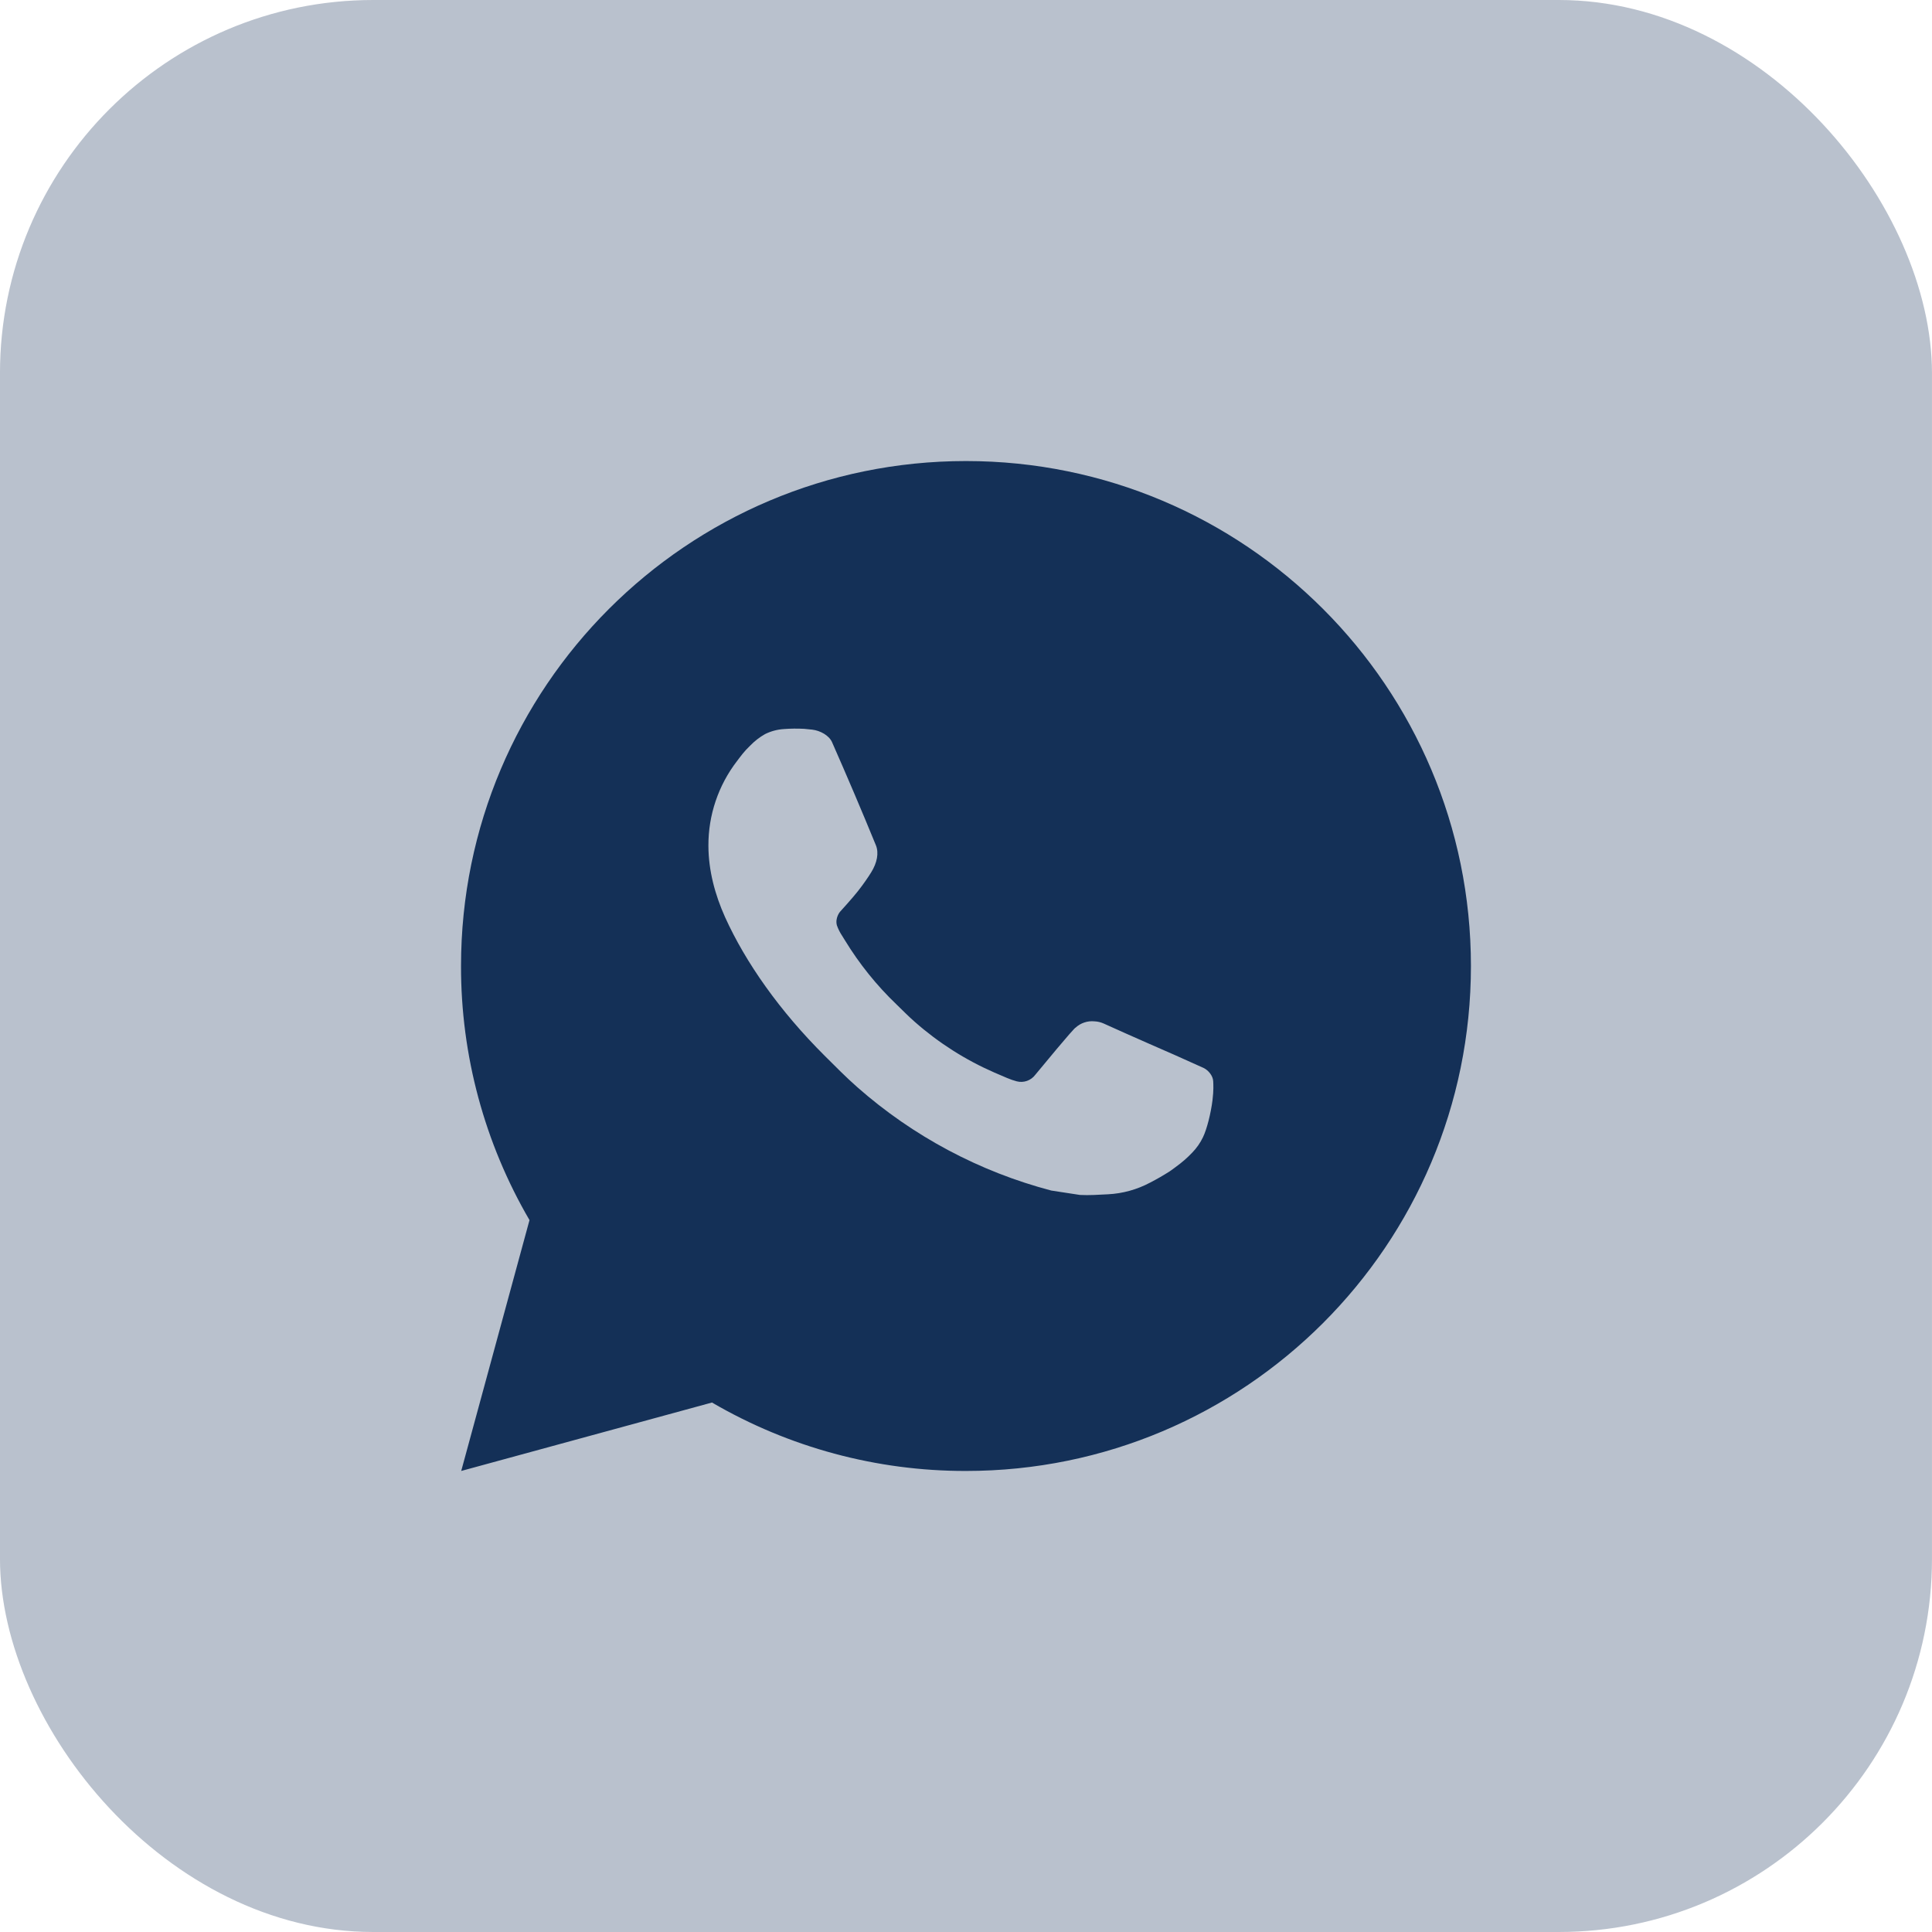
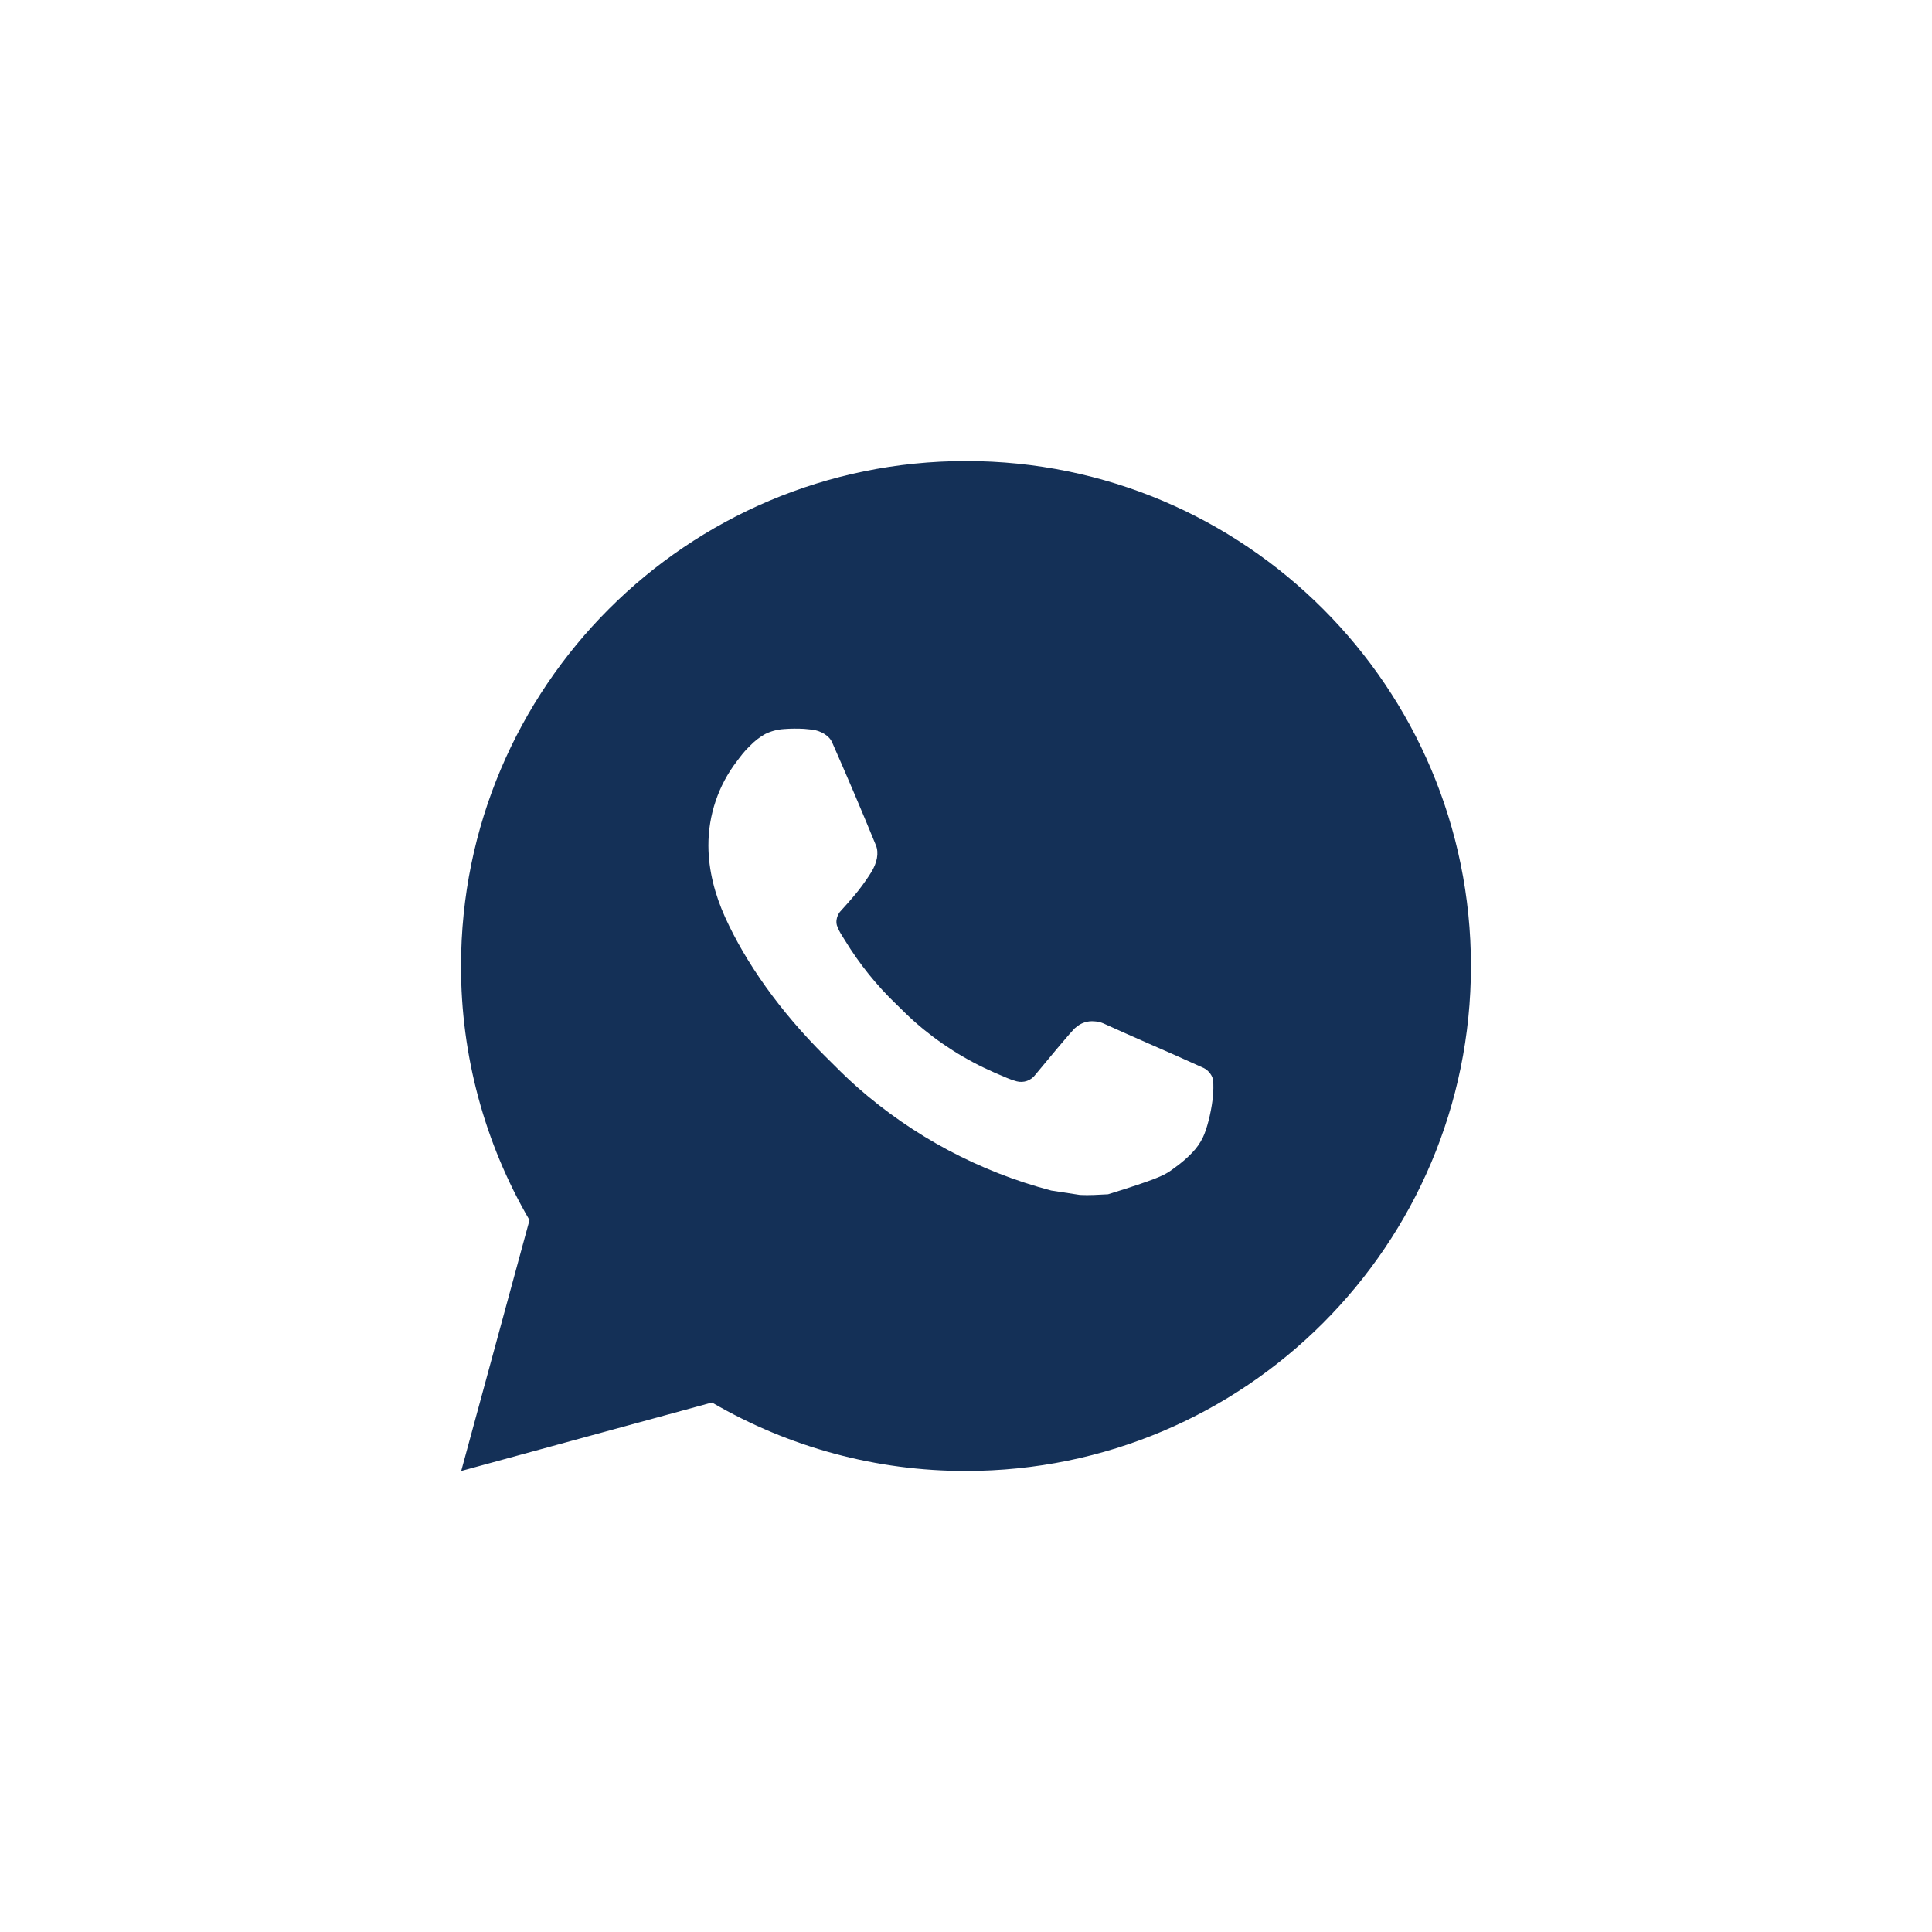
<svg xmlns="http://www.w3.org/2000/svg" width="88" height="88" viewBox="0 0 88 88" fill="none">
-   <rect x="-0.001" width="88" height="88" rx="17" fill="#143057" fill-opacity="0.3" />
-   <path d="M43.999 21C56.702 21 66.999 31.297 66.999 44C66.999 56.703 56.702 67 43.999 67C39.934 67.007 35.941 65.931 32.43 63.883L21.008 67L24.118 55.574C22.069 52.061 20.992 48.066 20.999 44C20.999 31.297 31.296 21 43.999 21ZM36.161 33.19L35.701 33.208C35.403 33.227 35.112 33.305 34.845 33.438C34.596 33.58 34.368 33.756 34.169 33.963C33.893 34.223 33.736 34.448 33.569 34.667C32.718 35.773 32.26 37.131 32.267 38.526C32.271 39.653 32.566 40.75 33.026 41.776C33.966 43.85 35.514 46.047 37.557 48.083C38.049 48.572 38.532 49.065 39.052 49.522C41.59 51.757 44.614 53.368 47.884 54.228L49.19 54.428C49.616 54.451 50.041 54.419 50.469 54.398C51.139 54.364 51.793 54.182 52.385 53.867C52.686 53.712 52.98 53.543 53.266 53.361C53.266 53.361 53.365 53.297 53.553 53.154C53.864 52.924 54.055 52.761 54.312 52.492C54.503 52.294 54.669 52.062 54.795 51.797C54.975 51.422 55.154 50.707 55.228 50.111C55.283 49.656 55.267 49.407 55.26 49.253C55.251 49.007 55.046 48.752 54.823 48.644L53.484 48.043C53.484 48.043 51.483 47.172 50.26 46.615C50.132 46.559 49.994 46.527 49.855 46.521C49.697 46.505 49.538 46.522 49.389 46.573C49.239 46.623 49.101 46.705 48.985 46.813C48.974 46.808 48.82 46.939 47.157 48.954C47.062 49.082 46.93 49.179 46.779 49.233C46.629 49.286 46.465 49.293 46.31 49.253C46.161 49.213 46.014 49.162 45.871 49.101C45.586 48.982 45.487 48.936 45.292 48.853C43.972 48.277 42.749 47.499 41.669 46.546C41.379 46.293 41.11 46.017 40.834 45.75C39.929 44.884 39.141 43.903 38.488 42.834L38.352 42.615C38.255 42.469 38.176 42.31 38.118 42.144C38.031 41.806 38.258 41.534 38.258 41.534C38.258 41.534 38.817 40.923 39.077 40.591C39.33 40.269 39.544 39.957 39.682 39.733C39.953 39.297 40.038 38.848 39.896 38.501C39.252 36.928 38.585 35.361 37.899 33.806C37.764 33.498 37.361 33.277 36.995 33.234C36.871 33.22 36.747 33.206 36.623 33.197C36.314 33.181 36.005 33.185 35.696 33.206L36.161 33.19Z" fill="#143057" />
+   <path d="M43.999 21C56.702 21 66.999 31.297 66.999 44C66.999 56.703 56.702 67 43.999 67C39.934 67.007 35.941 65.931 32.43 63.883L21.008 67L24.118 55.574C22.069 52.061 20.992 48.066 20.999 44C20.999 31.297 31.296 21 43.999 21ZM36.161 33.19L35.701 33.208C35.403 33.227 35.112 33.305 34.845 33.438C34.596 33.58 34.368 33.756 34.169 33.963C33.893 34.223 33.736 34.448 33.569 34.667C32.718 35.773 32.26 37.131 32.267 38.526C32.271 39.653 32.566 40.75 33.026 41.776C33.966 43.85 35.514 46.047 37.557 48.083C38.049 48.572 38.532 49.065 39.052 49.522C41.59 51.757 44.614 53.368 47.884 54.228L49.19 54.428C49.616 54.451 50.041 54.419 50.469 54.398C52.686 53.712 52.98 53.543 53.266 53.361C53.266 53.361 53.365 53.297 53.553 53.154C53.864 52.924 54.055 52.761 54.312 52.492C54.503 52.294 54.669 52.062 54.795 51.797C54.975 51.422 55.154 50.707 55.228 50.111C55.283 49.656 55.267 49.407 55.26 49.253C55.251 49.007 55.046 48.752 54.823 48.644L53.484 48.043C53.484 48.043 51.483 47.172 50.26 46.615C50.132 46.559 49.994 46.527 49.855 46.521C49.697 46.505 49.538 46.522 49.389 46.573C49.239 46.623 49.101 46.705 48.985 46.813C48.974 46.808 48.82 46.939 47.157 48.954C47.062 49.082 46.93 49.179 46.779 49.233C46.629 49.286 46.465 49.293 46.31 49.253C46.161 49.213 46.014 49.162 45.871 49.101C45.586 48.982 45.487 48.936 45.292 48.853C43.972 48.277 42.749 47.499 41.669 46.546C41.379 46.293 41.11 46.017 40.834 45.75C39.929 44.884 39.141 43.903 38.488 42.834L38.352 42.615C38.255 42.469 38.176 42.31 38.118 42.144C38.031 41.806 38.258 41.534 38.258 41.534C38.258 41.534 38.817 40.923 39.077 40.591C39.33 40.269 39.544 39.957 39.682 39.733C39.953 39.297 40.038 38.848 39.896 38.501C39.252 36.928 38.585 35.361 37.899 33.806C37.764 33.498 37.361 33.277 36.995 33.234C36.871 33.22 36.747 33.206 36.623 33.197C36.314 33.181 36.005 33.185 35.696 33.206L36.161 33.19Z" fill="#143057" />
</svg>